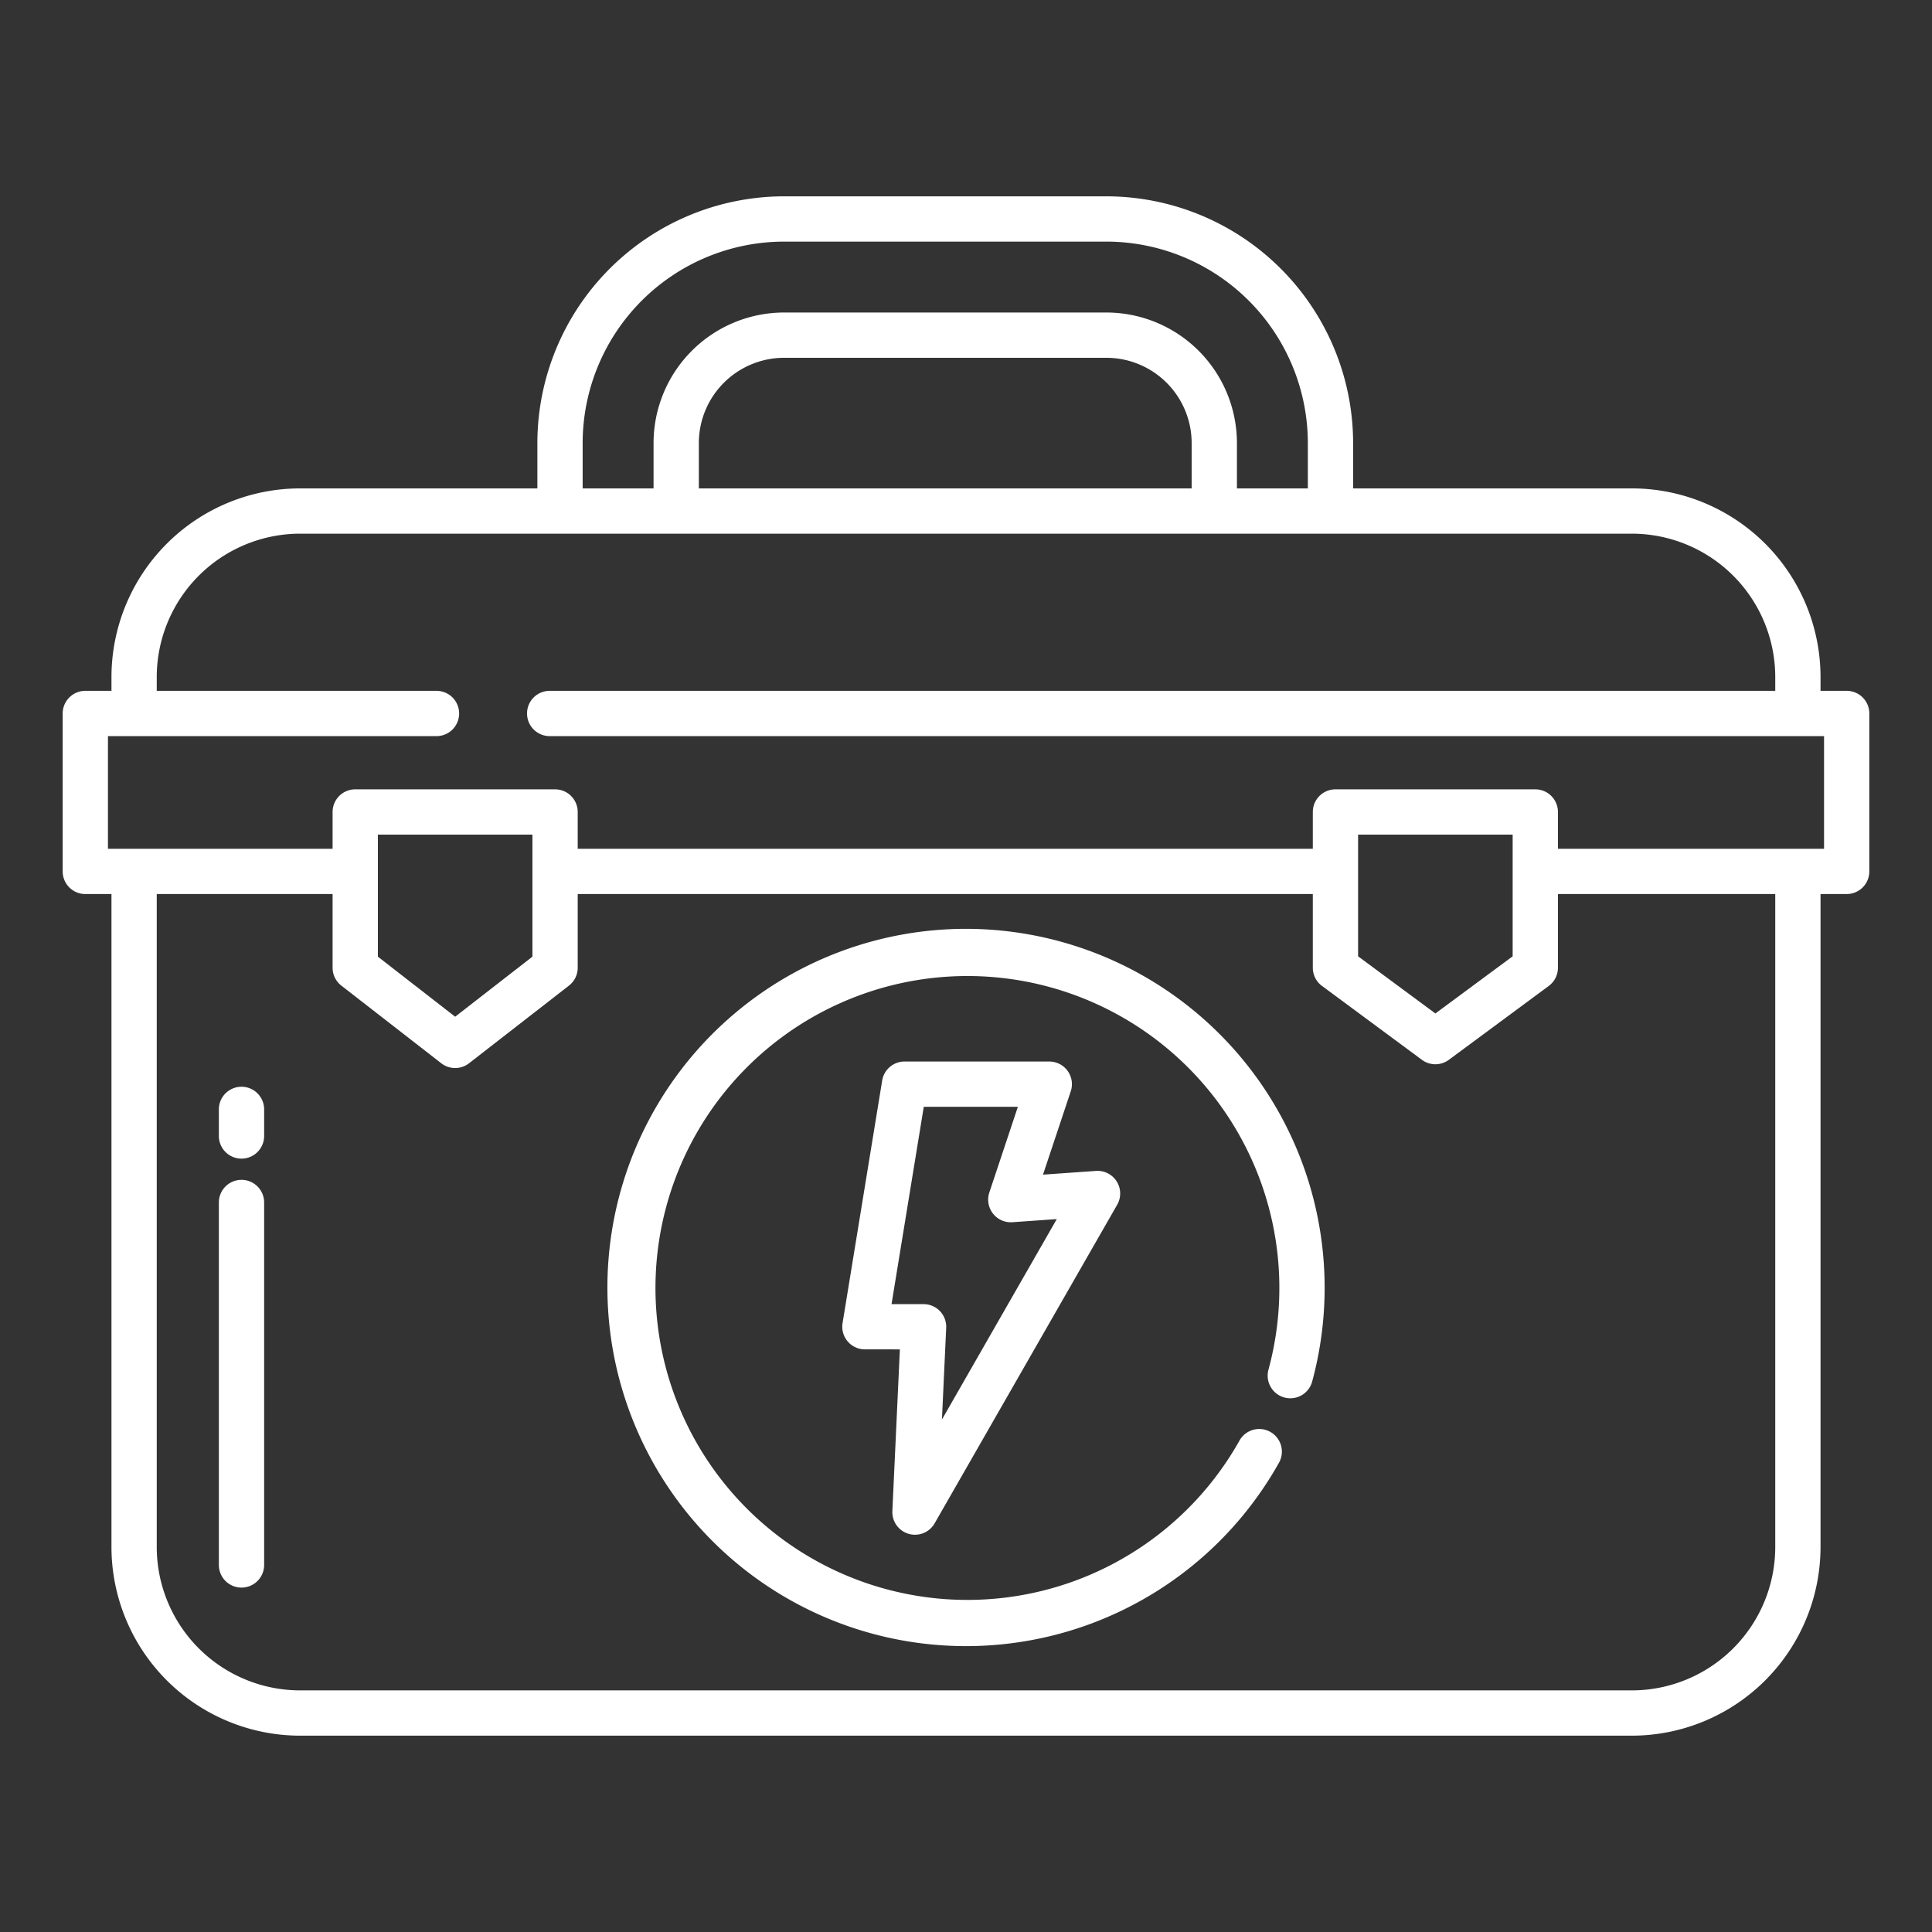
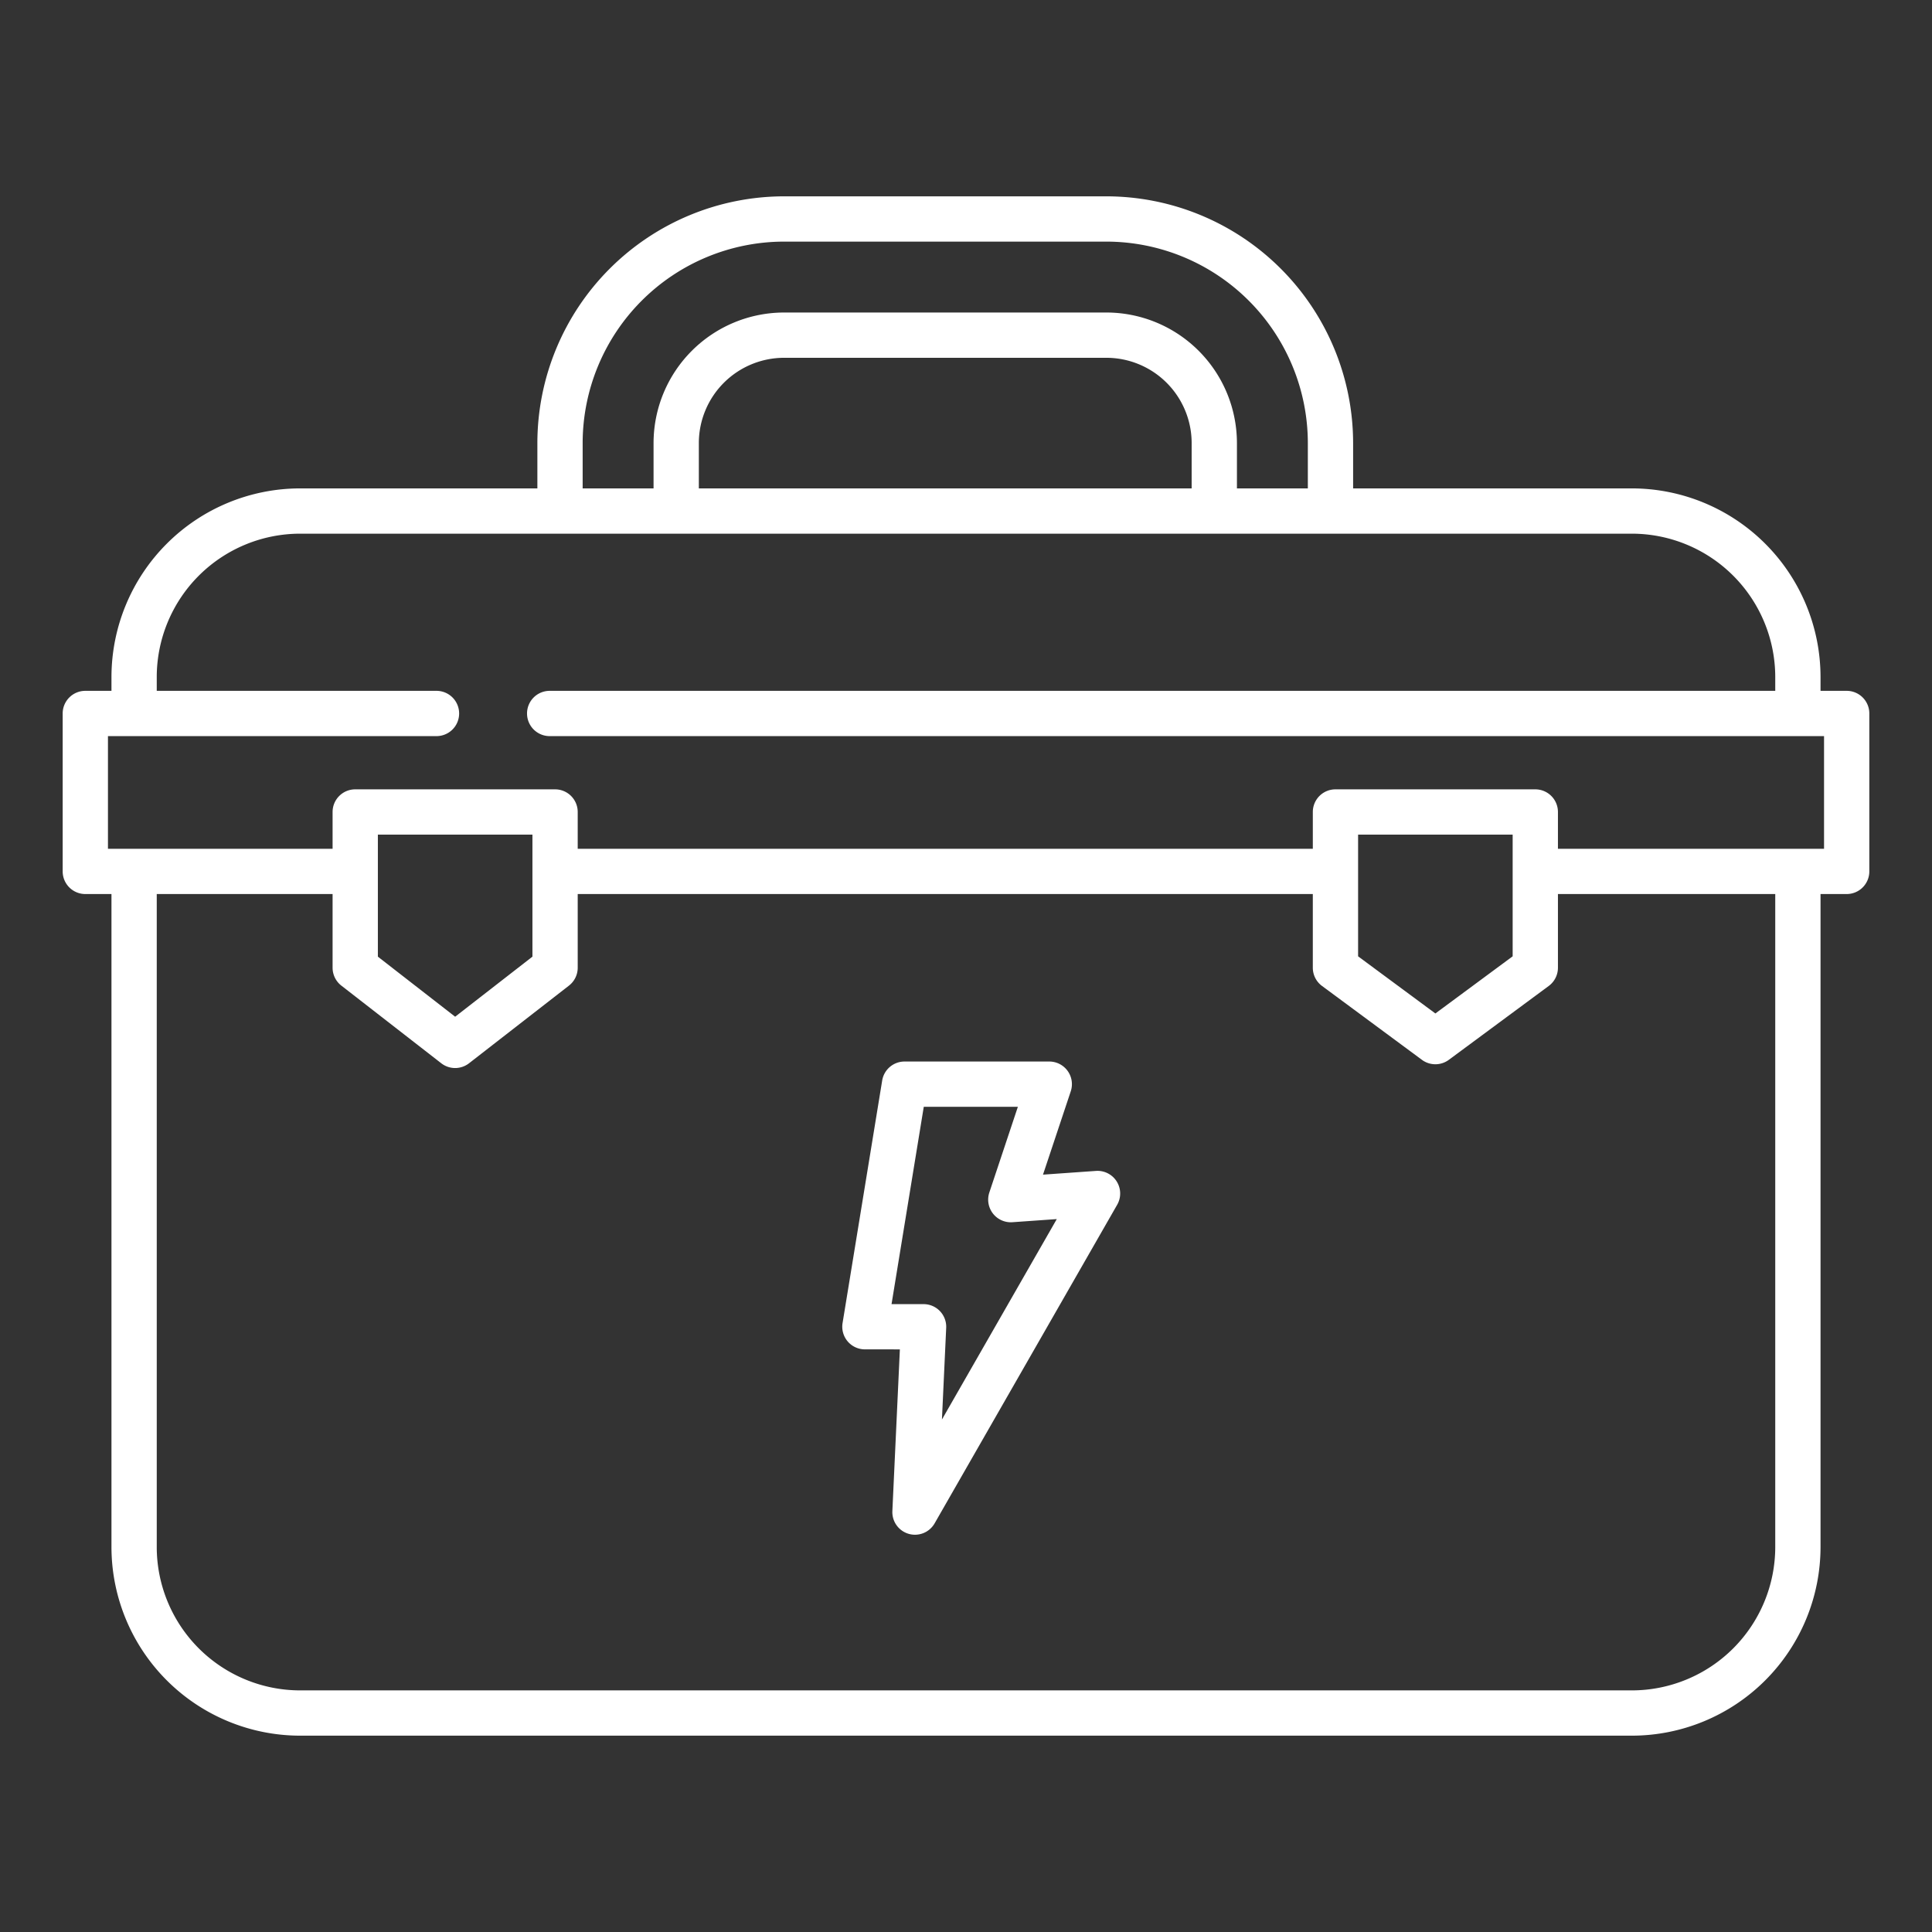
<svg xmlns="http://www.w3.org/2000/svg" version="1.1" width="512" height="512" x="0" y="0" viewBox="0 0 512 512" style="enable-background:new 0 0 512 512" xml:space="preserve" class="">
  <rect x="0" y="0" width="512" height="512" fill="#333333" stroke="none" />
  <g>
    <path d="M240.8 406.481a6 6 0 0 0 6.884-2.778l48.379-84.43a6 6 0 0 0-5.628-8.968l-14.03.989 7.355-22.078a6 6 0 0 0-5.693-7.9H239.71a6 6 0 0 0-5.922 5.033l-10.5 64.28a6 6 0 0 0 5.918 6.967l9.269.006-1.988 42.836a6 6 0 0 0 4.313 6.043Zm-4.531-60.881 8.541-52.284h24.937l-7.559 22.694a6 6 0 0 0 6.112 7.89l11.76-.83-30.436 53.117 1.127-24.3a6 6 0 0 0-5.989-6.278Z" fill="#ffffff" opacity="1" data-original="#000000" />
-     <path d="M256 246.15a95.045 95.045 0 1 0 82.9 141.56 6 6 0 1 0-10.46-5.879 82.668 82.668 0 1 1 7.714-18.841 6 6 0 0 0 11.582 3.14A95.117 95.117 0 0 0 256 246.15Z" fill="#ffffff" opacity="1" data-original="#000000" />
    <path d="M489.39 183.08h-6.93v-3.66a50.041 50.041 0 0 0-49.98-49.99h-73.89v-12.02a65.454 65.454 0 0 0-65.38-65.38h-85.42a65.454 65.454 0 0 0-65.38 65.38v12.02H79.52a50.041 50.041 0 0 0-49.98 49.99v3.66h-6.93a6 6 0 0 0-6 6v41.85a6 6 0 0 0 6 6h6.93v173.05a50.042 50.042 0 0 0 49.98 49.99h352.96a50.042 50.042 0 0 0 49.98-49.99V236.93h6.93a6 6 0 0 0 6-6v-41.85a6 6 0 0 0-6-6Zm-334.98-65.67a53.44 53.44 0 0 1 53.38-53.38h85.42a53.44 53.44 0 0 1 53.38 53.38v12.02H327.8v-12.02a34.629 34.629 0 0 0-34.59-34.59h-85.42a34.629 34.629 0 0 0-34.59 34.59v12.02h-18.79Zm161.39 0v12.02H185.2v-12.02a22.616 22.616 0 0 1 22.59-22.59h85.42a22.616 22.616 0 0 1 22.59 22.59Zm154.66 292.57a38.027 38.027 0 0 1-37.98 37.99H79.52a38.027 38.027 0 0 1-37.98-37.99V236.93h46.6v19.53a6 6 0 0 0 2.318 4.737l26.48 20.58a6 6 0 0 0 7.364 0l26.479-20.58a6 6 0 0 0 2.319-4.737v-19.53h194.81v19.53a6 6 0 0 0 2.433 4.824l26.479 19.58a6 6 0 0 0 7.135 0l26.481-19.58a6 6 0 0 0 2.432-4.824v-19.53h57.59ZM100.14 253.524V221.18h40.96v32.344l-20.48 15.917Zm259.77-.089V221.18h40.96v32.255l-20.48 15.143Zm123.48-28.5h-70.52v-9.75a6 6 0 0 0-6-6h-52.96a6 6 0 0 0-6 6v9.75H153.1v-9.75a6 6 0 0 0-6-6H94.14a6 6 0 0 0-6 6v9.75H28.61V195.08h87.065a6 6 0 0 0 0-12H41.54v-3.66a38.027 38.027 0 0 1 37.98-37.99h352.96a38.027 38.027 0 0 1 37.98 37.99v3.66H145.67a6 6 0 0 0 0 12h337.72Z" fill="#ffffff" opacity="1" data-original="#000000" />
-     <path d="M64 312.67a6 6 0 0 0-6 6v96.06a6 6 0 0 0 12 0v-96.06a6 6 0 0 0-6-6ZM64 288a6 6 0 0 0-6 6v7.05a6 6 0 0 0 12 0V294a6 6 0 0 0-6-6Z" fill="#ffffff" opacity="1" data-original="#000000" />
  </g>
</svg>